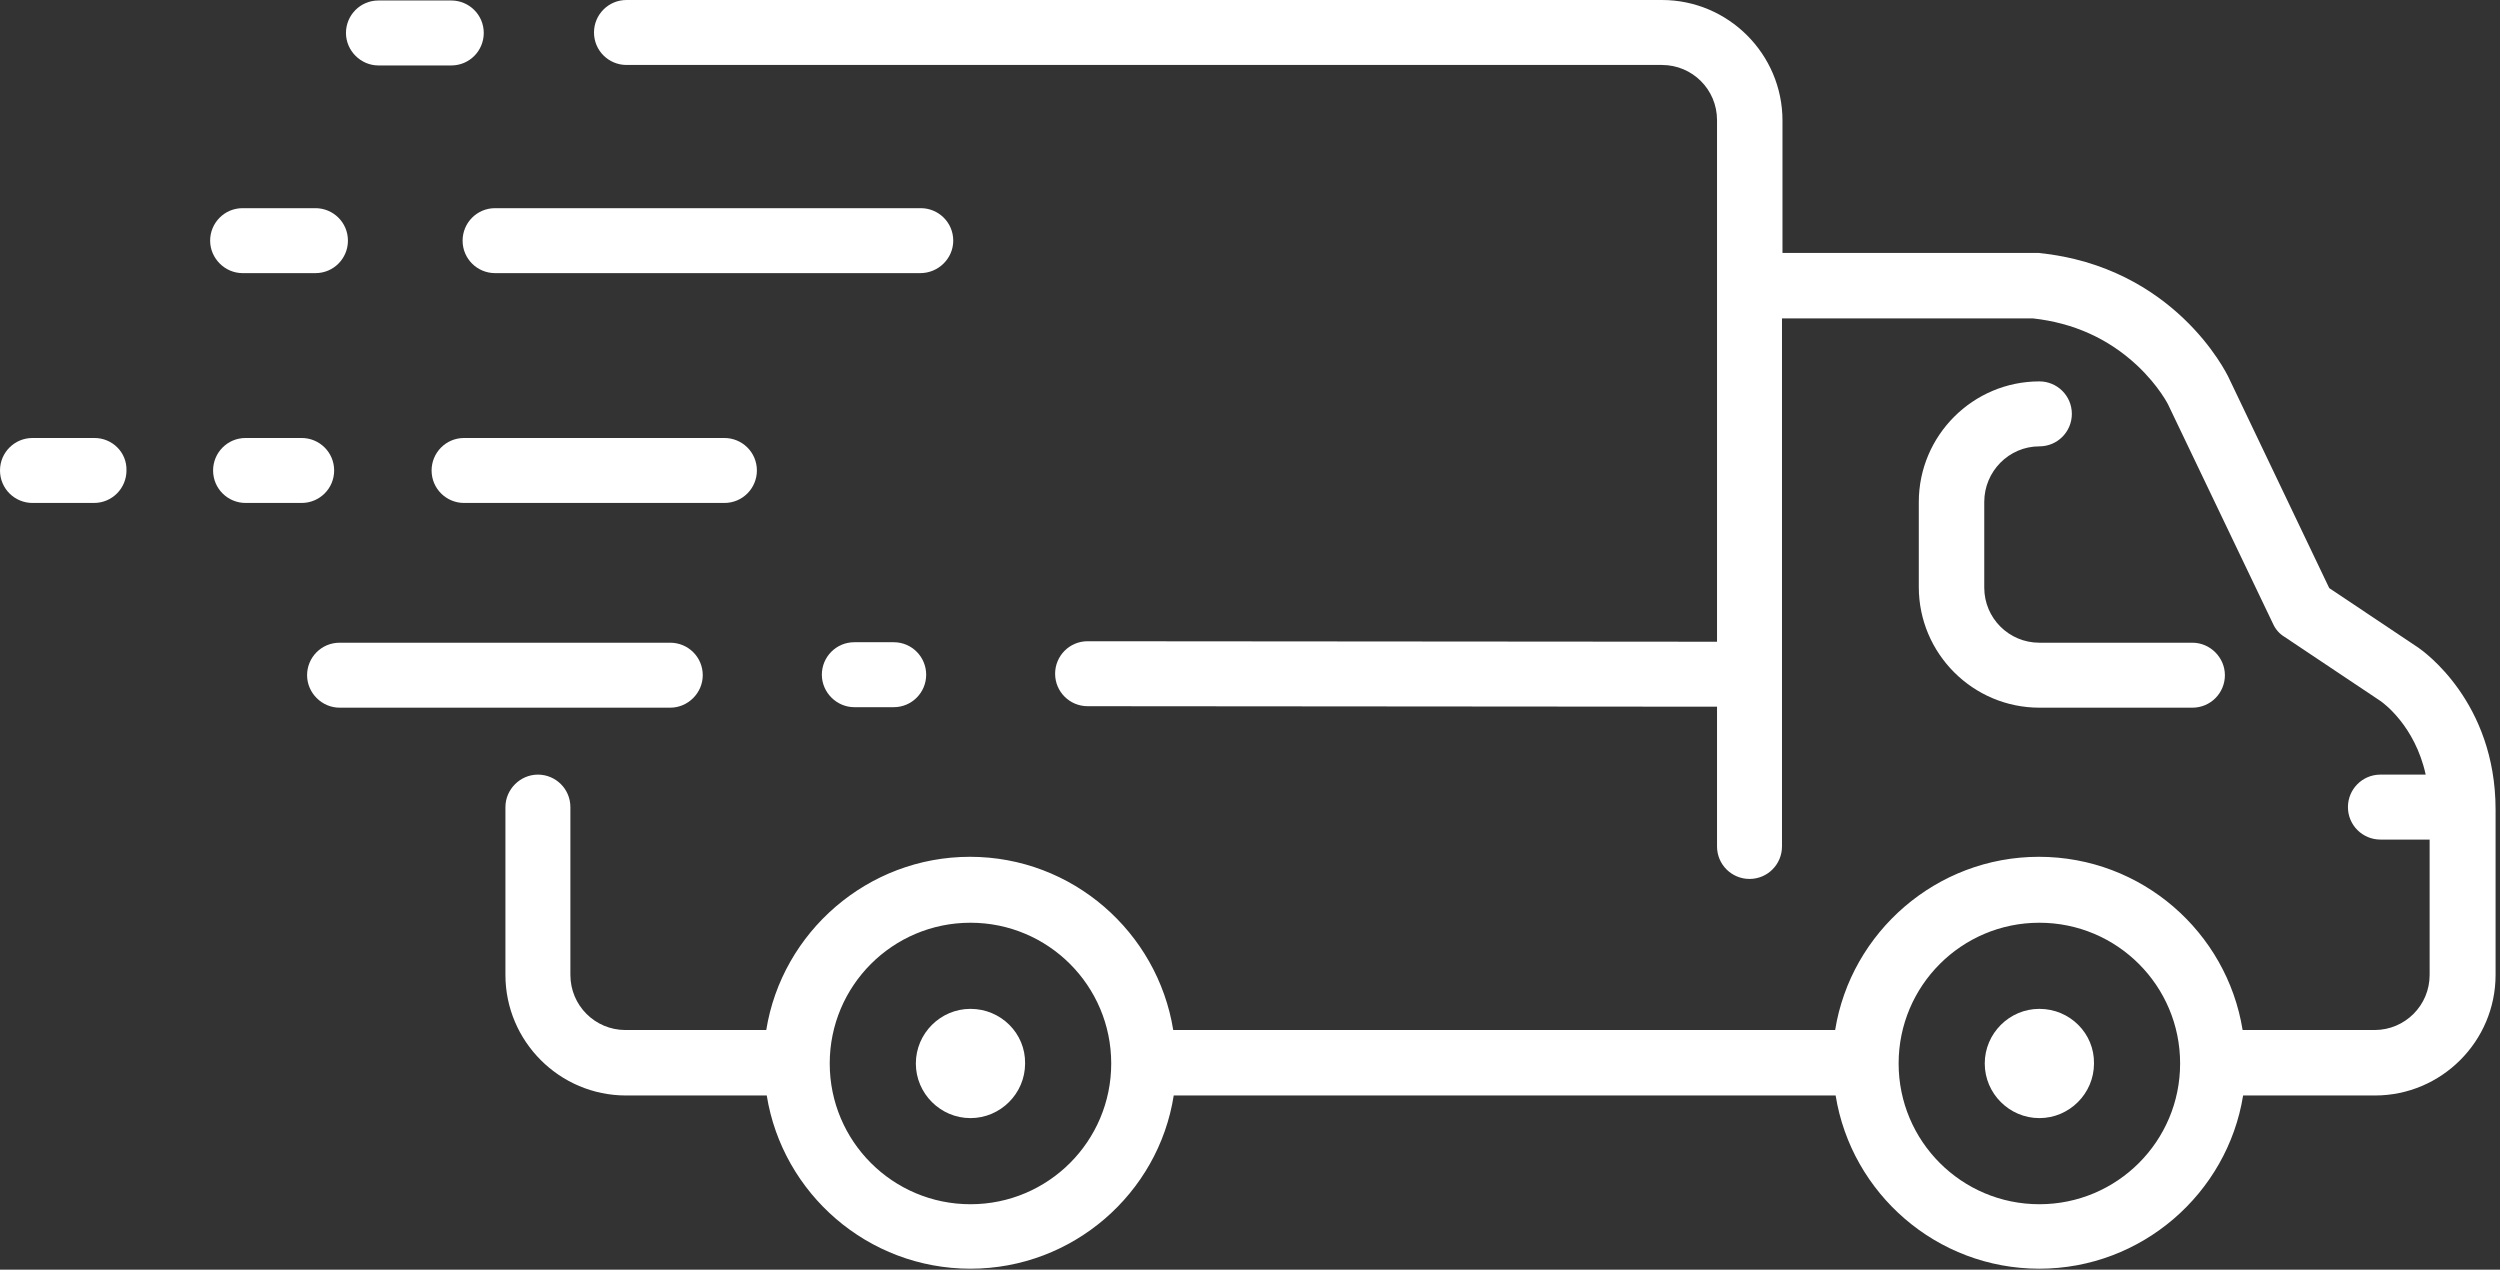
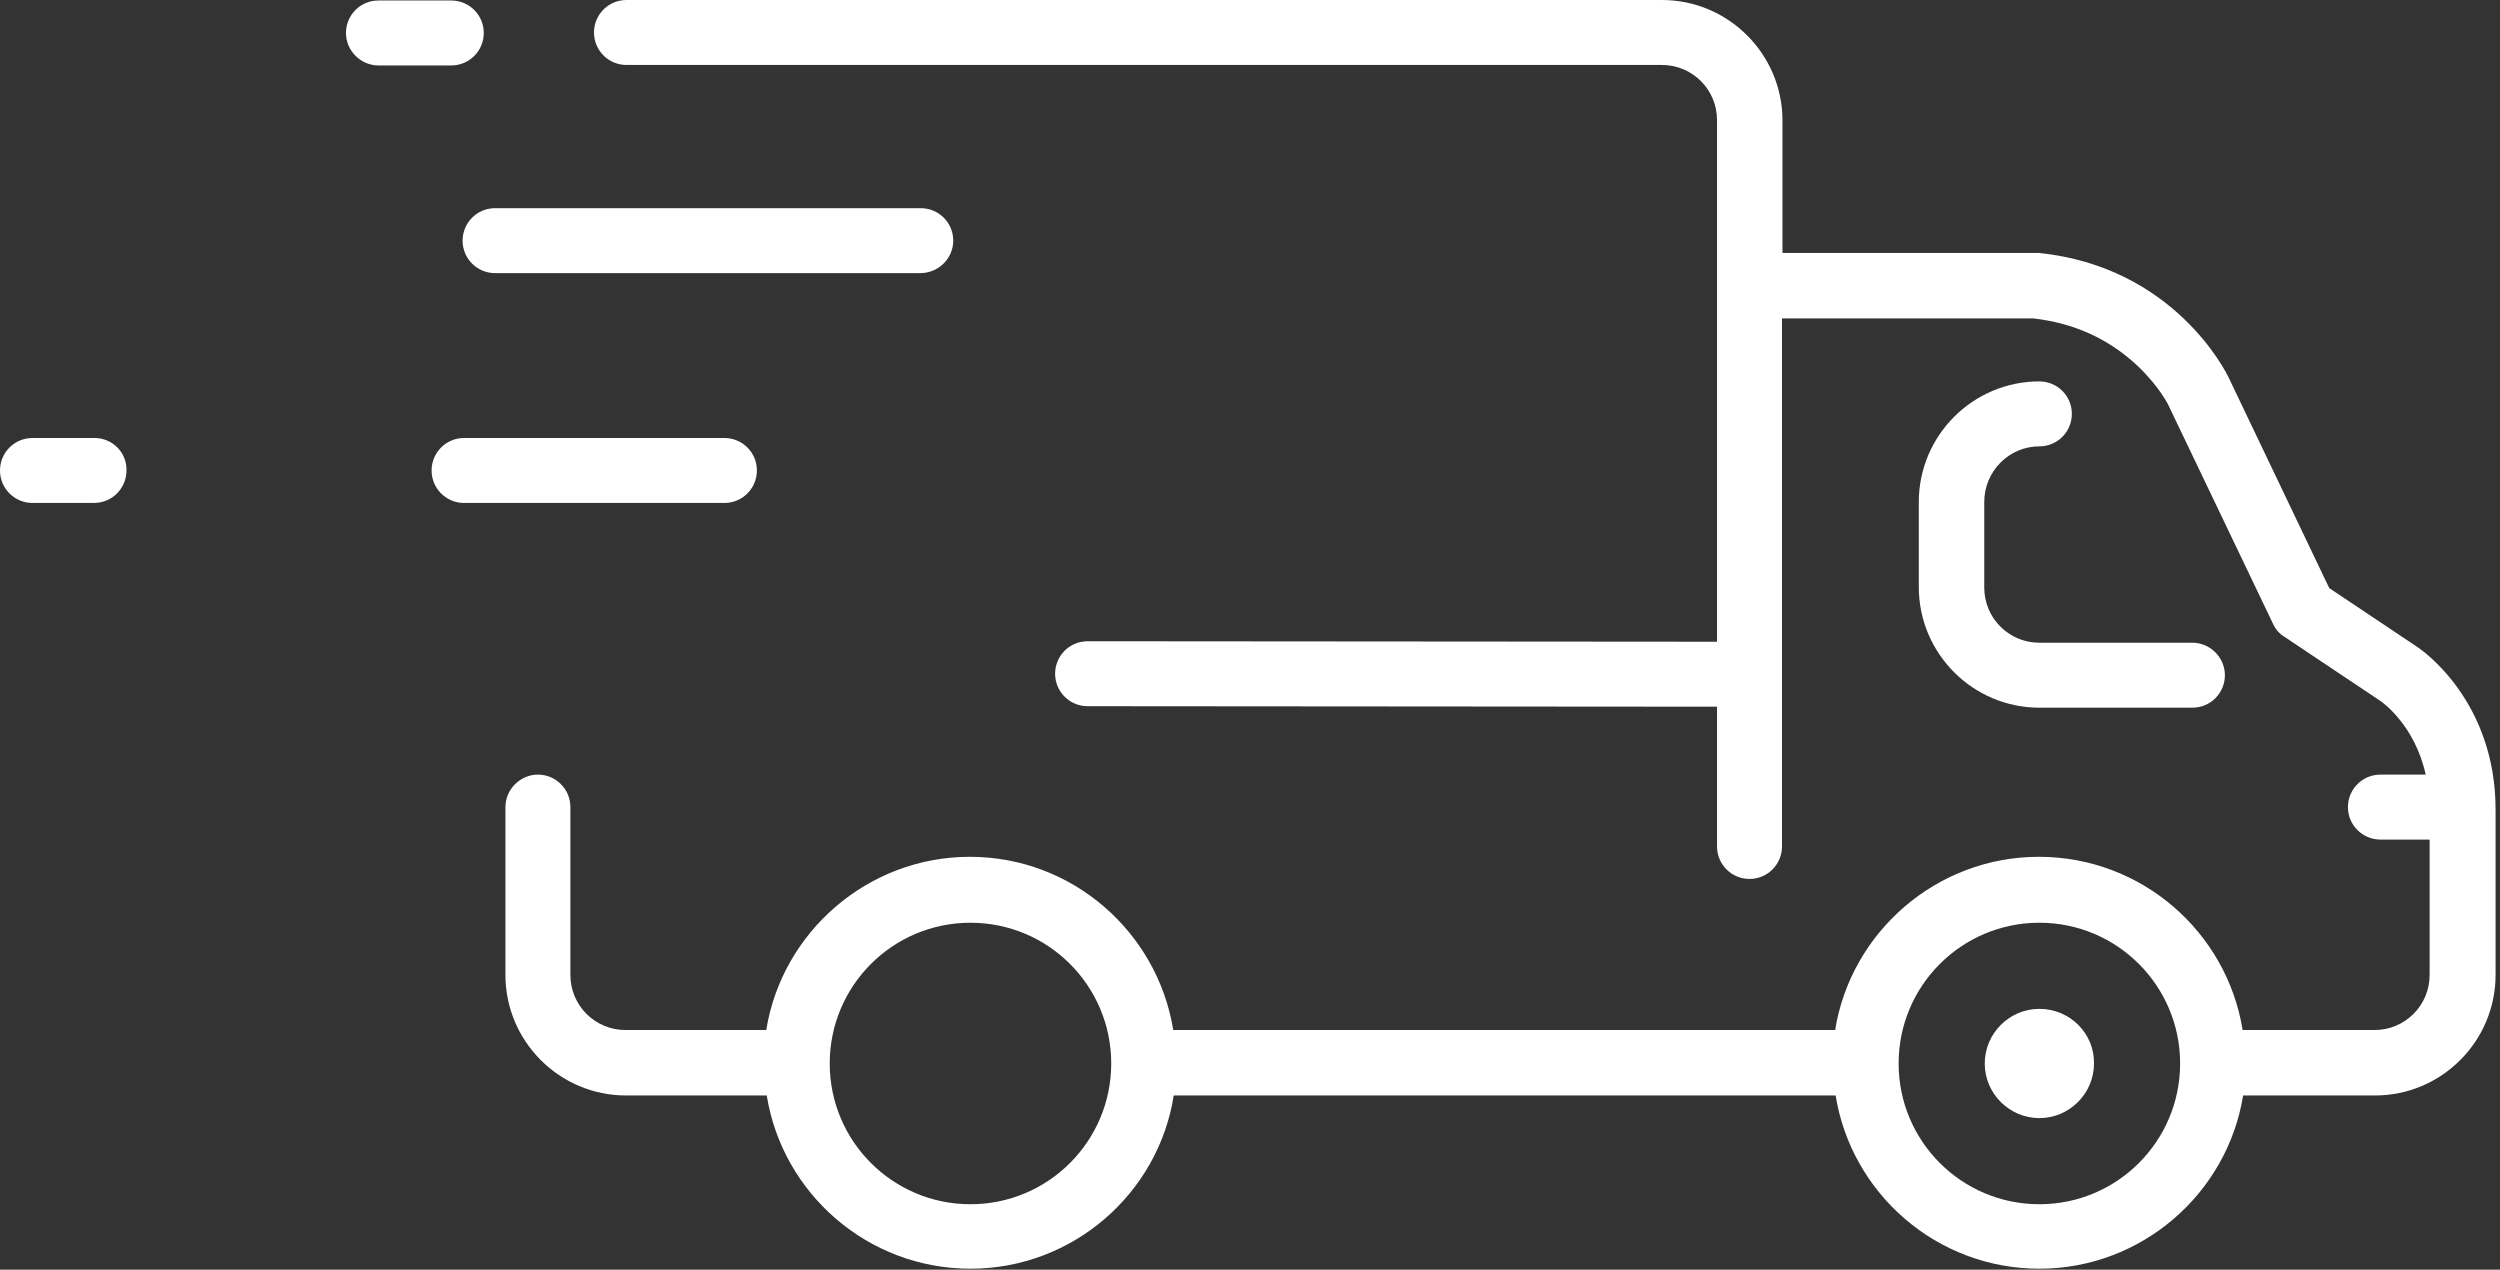
<svg xmlns="http://www.w3.org/2000/svg" version="1.1" x="0px" y="0px" width="508px" height="258px" viewBox="0 0 508 258" style="enable-background:new 0 0 508 258;" xml:space="preserve">
  <rect x="0" y="0" width="508" height="258" fill="#333333" stroke="none" />
  <g id="Layer_1">
    <g>
      <path style="fill:#ffffff;" d="M491.4,131.6l-18.1-12.1l-20.4-42.7c-0.6-1.3-11.2-22.6-38.6-25.4c-0.2,0-0.4,0-0.7,0h-51.4V24.5    c0-13.5-11-24.5-24.5-24.5H127.3c-3.7,0-6.6,3-6.6,6.6c0,3.7,3,6.6,6.6,6.6h210.4c6.2,0,11.2,5,11.2,11.2v106l-127.9-0.1    c0,0,0,0,0,0c-3.7,0-6.6,3-6.6,6.6c0,3.7,3,6.6,6.6,6.6l127.9,0.1v28.4c0,3.7,3,6.6,6.6,6.6c3.7,0,6.6-3,6.6-6.6V64.7h51    c8.2,0.9,15.3,4.1,21.1,9.5c4.5,4.2,6.5,8.2,6.5,8.3c0,0,0,0,0,0l21.2,44.3c0.5,1.1,1.3,2,2.3,2.6l19.6,13.1    c0.4,0.3,6.9,4.9,9.1,14.9h-9.2c-3.7,0-6.6,3-6.6,6.6c0,3.7,3,6.6,6.6,6.6h10v27.5c0,6.2-5,11.2-11.2,11.2c0,0,0,0,0,0h-26.8    c-3.2-19.9-20.5-35.2-41.4-35.2c-20.8,0-38.2,15.3-41.4,35.2h-17.5h-117c-3.2-19.9-20.5-35.2-41.3-35.2    c-20.8,0-38.2,15.3-41.4,35.2h-28.6c0,0,0,0,0,0c-6.2,0-11.2-5-11.2-11.2v-34.1c0-3.7-3-6.6-6.6-6.6s-6.6,3-6.6,6.6v34.1    c0,13.5,11,24.5,24.5,24.5c0,0,0,0,0,0h28.6c3.2,19.9,20.5,35.2,41.4,35.2c20.8,0,38.2-15.3,41.3-35.2h117h17.5    c3.2,19.9,20.5,35.2,41.4,35.2c20.8,0,38.2-15.3,41.4-35.2h26.8c0,0,0,0,0,0c13.5,0,24.5-11,24.5-24.5v-33.6    C507.1,142.6,492.4,132.3,491.4,131.6z M197.2,244.7c-15.8,0-28.6-12.8-28.6-28.6c0,0,0,0,0,0c0,0,0,0,0,0    c0-15.8,12.8-28.6,28.6-28.6c15.8,0,28.6,12.8,28.6,28.6C225.8,231.9,213,244.7,197.2,244.7z M414.4,244.7    c-15.8,0-28.6-12.8-28.6-28.6c0-15.8,12.8-28.6,28.6-28.6c15.8,0,28.6,12.8,28.6,28.6C443,231.9,430.2,244.7,414.4,244.7z" />
      <path style="fill:#ffffff;" d="M414.4,90.7c3.7,0,6.6-3,6.6-6.6c0-3.7-3-6.6-6.6-6.6c-13.5,0-24.5,11-24.5,24.5v17.3c0,13.5,11,24.5,24.5,24.5h31.1    c3.7,0,6.6-3,6.6-6.6s-3-6.6-6.6-6.6h-31.1c-6.2,0-11.2-5-11.2-11.2V102C403.2,95.8,408.2,90.7,414.4,90.7z" />
-       <path style="fill:#ffffff;" d="M49.3,55.5h14.8c3.7,0,6.6-3,6.6-6.6c0-3.7-3-6.6-6.6-6.6H49.3c-3.7,0-6.6,3-6.6,6.6C42.7,52.5,45.7,55.5,49.3,55.5z" />
      <path style="fill:#ffffff;" d="M76.9,13.3h14.8c3.7,0,6.6-3,6.6-6.6c0-3.7-3-6.6-6.6-6.6H76.9c-3.7,0-6.6,3-6.6,6.6C70.3,10.3,73.3,13.3,76.9,13.3z" />
      <path style="fill:#ffffff;" d="M193.7,48.9c0-3.7-3-6.6-6.6-6.6h-86.5c-3.7,0-6.6,3-6.6,6.6c0,3.7,3,6.6,6.6,6.6H187C190.7,55.5,193.7,52.5,193.7,48.9z" />
-       <path style="fill:#ffffff;" d="M67.9,95.6c0-3.7-3-6.6-6.6-6.6H49.9c-3.7,0-6.6,3-6.6,6.6c0,3.7,3,6.6,6.6,6.6h11.4C64.9,102.2,67.9,99.3,67.9,95.6z" />
      <path style="fill:#ffffff;" d="M19.2,89H6.6C3,89,0,91.9,0,95.6c0,3.7,3,6.6,6.6,6.6h12.5c3.7,0,6.6-3,6.6-6.6C25.8,91.9,22.8,89,19.2,89z" />
-       <path style="fill:#ffffff;" d="M94.3,89c-3.7,0-6.6,3-6.6,6.6c0,3.7,3,6.6,6.6,6.6h52.9c3.7,0,6.6-3,6.6-6.6c0-3.7-3-6.6-6.6-6.6H94.3z" />
-       <path style="fill:#ffffff;" d="M142.8,137.2c0-3.7-3-6.6-6.6-6.6H69c-3.7,0-6.6,3-6.6,6.6s3,6.6,6.6,6.6h67.2C139.8,143.8,142.8,140.8,142.8,137.2z" />
-       <path style="fill:#ffffff;" d="M181.6,130.5h-8c-3.7,0-6.6,3-6.6,6.6s3,6.6,6.6,6.6h8c3.7,0,6.6-3,6.6-6.6S185.3,130.5,181.6,130.5z" />
-       <path style="fill:#ffffff;" d="M197.2,205c-6.1,0-11.1,5-11.1,11.1c0,6.1,5,11.1,11.1,11.1c6.1,0,11.1-5,11.1-11.1C208.4,210,203.4,205,197.2,205z" />
+       <path style="fill:#ffffff;" d="M94.3,89c-3.7,0-6.6,3-6.6,6.6c0,3.7,3,6.6,6.6,6.6h52.9c3.7,0,6.6-3,6.6-6.6c0-3.7-3-6.6-6.6-6.6H94.3" />
      <path style="fill:#ffffff;" d="M414.4,205c-6.1,0-11.1,5-11.1,11.1c0,6.1,5,11.1,11.1,11.1c6.1,0,11.1-5,11.1-11.1C425.6,210,420.6,205,414.4,205z" />
    </g>
  </g>
  <g id="Layer_2">
</g>
</svg>